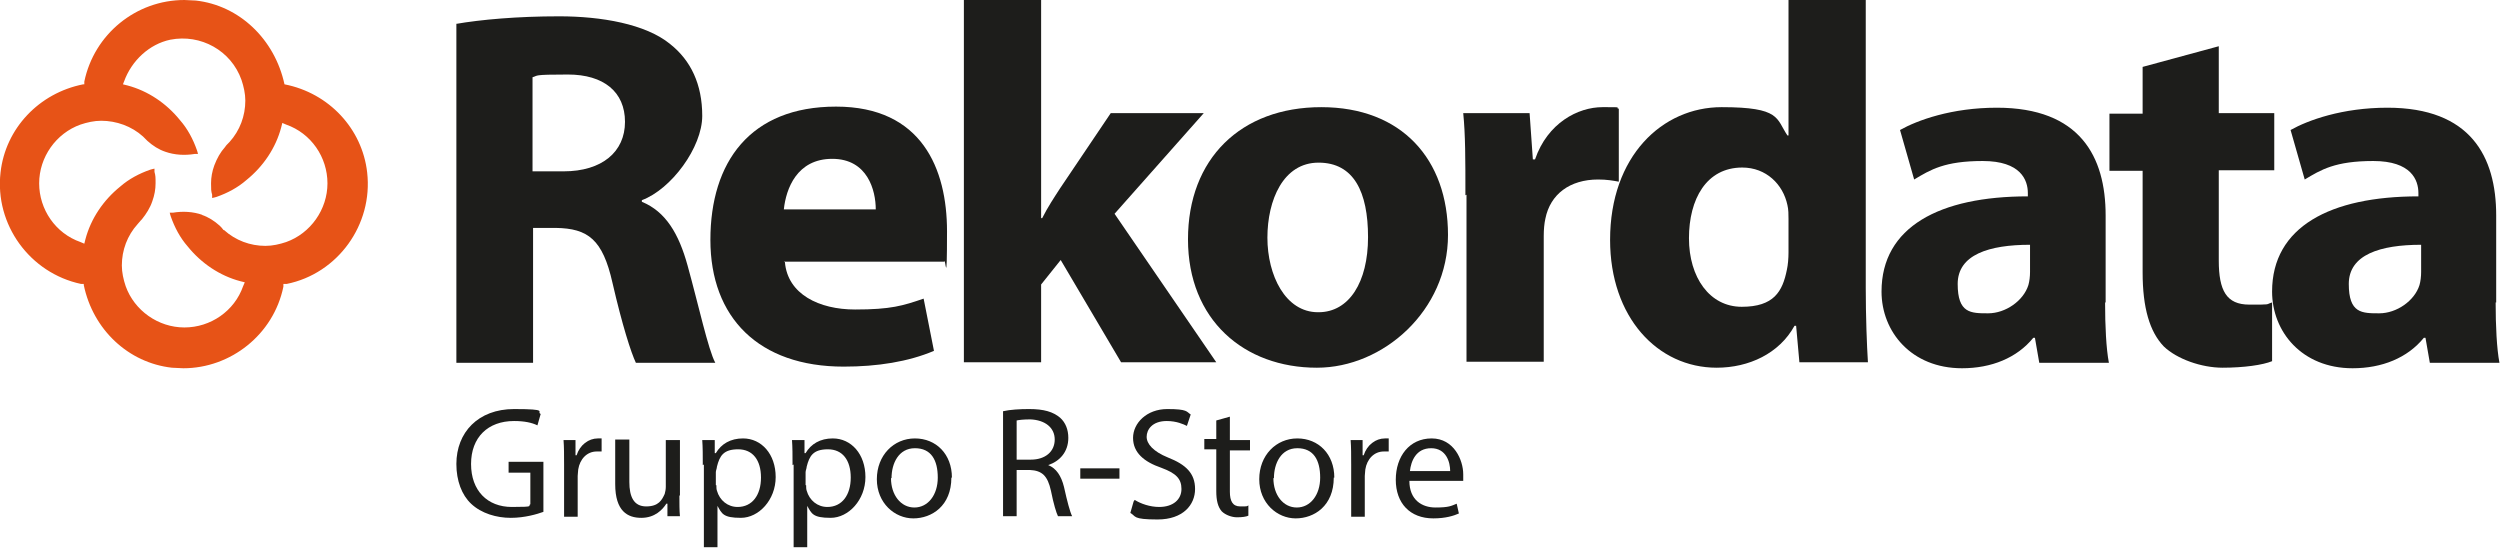
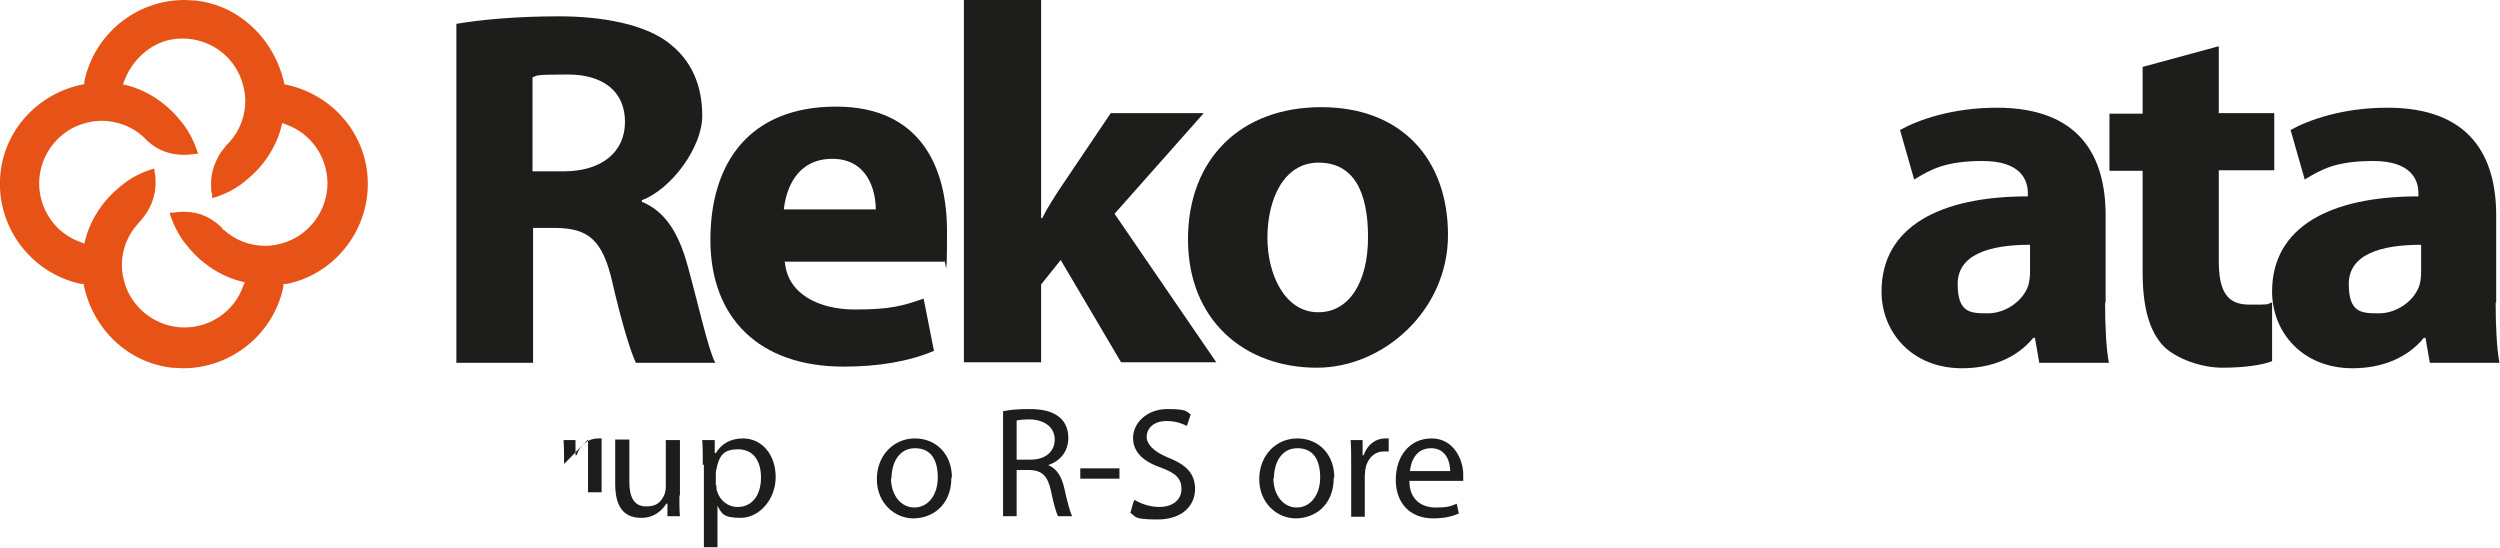
<svg xmlns="http://www.w3.org/2000/svg" id="Livello_1" version="1.1" viewBox="0 0 459.6 100.7">
  <defs>
    <style>
      .st0 {
        fill: #1d1d1b;
      }

      .st1 {
        fill: #e75317;
      }
    </style>
  </defs>
  <path class="st1" d="M37.2,39.5c-1.7-.6-3.6-.7-5.4-.4h-.6c0,.1.2.7.2.7.7,2,1.7,3.9,3.1,5.5,2.5,3.1,5.9,5.4,9.7,6.4l.8.2-.3.7c-1.6,4.6-6,7.6-10.8,7.6s-9.2-3.1-10.8-7.6c-.4-1.2-.7-2.5-.7-3.8,0-2.8,1-5.5,2.9-7.6h0c.5-.6.7-.8.8-.9h0c.8-1,1.5-2.1,1.9-3.3.4-1.1.6-2.2.6-3.3s0-1.4-.2-2.1v-.6c-.1,0-.8.2-.8.2-2,.7-3.9,1.7-5.5,3.1-3.1,2.5-5.4,5.9-6.4,9.7l-.2.8-.7-.3c-4.6-1.6-7.6-6-7.6-10.8s3.1-9.2,7.6-10.8c1.2-.4,2.5-.7,3.8-.7,2.8,0,5.6,1,7.7,2.9,0,0,.6.6.8.8h0c1,.9,2.1,1.6,3.3,2,1.7.6,3.6.7,5.4.4h.6c0-.1-.2-.7-.2-.7-.7-2-1.7-3.9-3.1-5.5-2.5-3.1-5.9-5.4-9.7-6.4l-.8-.2.2-.5c1.4-3.9,4.7-6.9,8.5-7.7,5.6-1.1,11.2,2,13.1,7.4.4,1.2.7,2.5.7,3.8,0,2.8-1,5.5-2.9,7.6h0c-.4.4-.7.7-.8.9h0c-.9,1-1.5,2.1-2,3.4-.4,1.1-.6,2.2-.6,3.3s0,1.4.2,2.1v.6c.1,0,.8-.2.8-.2,2-.7,3.9-1.7,5.5-3.1,3.1-2.5,5.4-5.9,6.4-9.7l.2-.8.7.3c4.6,1.6,7.6,6,7.6,10.8s-3.1,9.2-7.6,10.8c-1.2.4-2.5.7-3.8.7-2.8,0-5.5-1-7.6-2.9h-.1c-.2-.3-.5-.6-.7-.8h0c-1-.9-2.1-1.6-3.3-2M67.5,31.7c-.9-8-7-14.6-15.2-16.2h0s0,0,0,0C50.5,7.2,44,1,36,.1c-.7,0-1.4-.1-2.1-.1C25,0,17.3,6.3,15.5,15v.5c0,0-.2,0-.2,0C7.2,17.1,1,23.6.1,31.7c-1.1,9.6,5.4,18.5,14.8,20.5h.5c0,0,0,.2,0,.2,1.7,8.2,8.2,14.3,16.2,15.2.7,0,1.4.1,2.1.1,8.7,0,16.6-6.2,18.4-15v-.5c0,0,.6,0,.6,0,9.4-1.9,15.9-10.9,14.8-20.5" />
  <g>
    <path class="st0" d="M83.8,4.4c4.6-.8,11.3-1.4,19-1.4s15.9,1.4,20.4,5.1c3.8,3,5.9,7.4,5.9,13.2s-5.7,13.5-11.1,15.5v.3c4.4,1.8,6.8,5.9,8.4,11.7,2,7.2,3.8,15.5,5.1,17.9h-14.6c-.9-1.9-2.5-6.9-4.3-14.7-1.8-8-4.5-10-10.4-10.1h-4.2v24.8h-14.1V4.4ZM98,31.5h5.6c7.1,0,11.3-3.6,11.3-9.1s-3.9-8.7-10.5-8.7-5.4.2-6.5.5v17.3Z" />
    <path class="st0" d="M144.3,48.2c.5,5.9,6.3,8.7,12.9,8.7s8.8-.7,12.6-2l1.9,9.6c-4.7,2-10.4,2.9-16.6,2.9-15.6,0-24.5-9-24.5-23.3s7.3-24.5,23.1-24.5,20.4,11.5,20.4,22.9-.3,4.6-.5,5.6h-29.5ZM161,38.5c0-3.5-1.5-9.3-8-9.3s-8.5,5.5-8.9,9.3h16.9Z" />
    <path class="st0" d="M191.4,40.1h.2c1-2,2.2-3.8,3.3-5.5l9.3-13.8h17.1l-16.4,18.5,18.7,27.3h-17.5l-11.1-18.8-3.6,4.5v14.3h-14.2V0h14.2v40.1Z" />
    <path class="st0" d="M242.1,67.6c-13.4,0-23.7-8.8-23.7-23.6s9.7-24.3,24.5-24.3,23.3,9.6,23.3,23.5-11.9,24.4-24.1,24.4h0ZM242.4,57.4c5.6,0,9.1-5.5,9.1-13.8s-2.6-13.7-9.1-13.7-9.4,6.9-9.4,13.8,3.3,13.7,9.3,13.7h0Z" />
-     <path class="st0" d="M269.4,35.9c0-6.7,0-11.1-.4-15.1h12.2l.6,8.5h.4c2.3-6.7,7.9-9.6,12.4-9.6s2,0,3,.3v13.4c-1.1-.2-2.2-.4-3.8-.4-5.2,0-8.8,2.7-9.7,7.2-.2.9-.3,2-.3,3.2v23.1h-14.2v-30.7Z" />
-     <path class="st0" d="M343,0v52.9c0,5.2.2,10.6.4,13.7h-12.6l-.6-6.7h-.3c-2.8,5.1-8.4,7.7-14.3,7.7-10.9,0-19.6-9.3-19.6-23.5,0-15.4,9.6-24.4,20.5-24.4s10,2.1,12.1,5.2h.2V0h14.2ZM328.8,40.3c0-.8,0-1.8-.2-2.6-.8-3.8-3.9-6.9-8.3-6.9-6.6,0-9.8,5.8-9.8,13s3.8,12.6,9.7,12.6,7.5-2.8,8.3-6.8c.2-.9.3-2.1.3-3.2v-6Z" />
    <path class="st0" d="M387,55.6c0,4.3.2,8.5.7,11.1h-12.8l-.8-4.6h-.3c-3,3.7-7.7,5.6-13.1,5.6-9.3,0-14.8-6.7-14.8-14.1,0-11.9,10.7-17.5,26.9-17.5v-.6c0-2.4-1.3-5.9-8.3-5.9s-9.6,1.6-12.6,3.4l-2.6-9.1c3.2-1.8,9.5-4.1,17.8-4.1,15.3,0,20,9,20,19.8v16ZM373.2,45c-7.5,0-13.3,1.8-13.3,7.2s2.4,5.4,5.6,5.4,6.5-2.3,7.4-5.2c.2-.7.3-1.6.3-2.4v-5Z" />
    <path class="st0" d="M407.9,8.3v12.5h10.2v10.5h-10.2v16.6c0,5.5,1.4,8.1,5.6,8.1s2.9,0,4.2-.4v10.8c-1.7.7-5.2,1.2-9.1,1.2s-8.4-1.6-10.8-3.9c-2.6-2.7-3.9-7.1-3.9-13.6v-18.7h-6.1v-10.5h6.1v-8.6l14-3.8Z" />
    <path class="st0" d="M458.8,55.6c0,4.3.2,8.5.7,11.1h-12.8l-.8-4.6h-.3c-3,3.7-7.7,5.6-13.1,5.6-9.3,0-14.8-6.7-14.8-14.1,0-11.9,10.7-17.5,26.9-17.5v-.6c0-2.4-1.3-5.9-8.3-5.9s-9.6,1.6-12.6,3.4l-2.6-9.1c3.2-1.8,9.5-4.1,17.8-4.1,15.3,0,20,9,20,19.8v16ZM445.1,45c-7.5,0-13.3,1.8-13.3,7.2s2.4,5.4,5.6,5.4,6.5-2.3,7.4-5.2c.2-.7.3-1.6.3-2.4v-5Z" />
  </g>
  <g>
-     <path class="st0" d="M99.9,94.1c-1.1.4-3.4,1.1-6,1.1s-5.4-.8-7.3-2.6c-1.7-1.6-2.7-4.2-2.7-7.3,0-5.8,4-10.1,10.6-10.1s4,.5,4.9.9l-.6,2.1c-1-.5-2.4-.8-4.3-.8-4.8,0-7.9,3-7.9,7.9s3,7.9,7.5,7.9,2.8-.2,3.4-.5v-5.8h-4v-2h6.4v9.4Z" />
-     <path class="st0" d="M103.7,85.3c0-1.7,0-3.1-.1-4.4h2.2v2.8h.2c.6-1.9,2.2-3.1,3.9-3.1s.5,0,.7,0v2.4c-.3,0-.5,0-.9,0-1.8,0-3.1,1.4-3.4,3.3,0,.3-.1.8-.1,1.2v7.5h-2.5v-9.7Z" />
+     <path class="st0" d="M103.7,85.3c0-1.7,0-3.1-.1-4.4h2.2v2.8h.2c.6-1.9,2.2-3.1,3.9-3.1s.5,0,.7,0v2.4v7.5h-2.5v-9.7Z" />
    <path class="st0" d="M124.9,91.1c0,1.5,0,2.7.1,3.8h-2.3v-2.3h-.2c-.7,1.1-2.1,2.6-4.6,2.6s-4.8-1.2-4.8-6.2v-8.2h2.6v7.8c0,2.7.8,4.5,3.1,4.5s2.9-1.2,3.4-2.3c.1-.4.2-.8.2-1.3v-8.6h2.6v10.2Z" />
    <path class="st0" d="M129.2,85.5c0-1.8,0-3.3-.1-4.6h2.3v2.4h.2c1-1.7,2.7-2.7,5-2.7,3.4,0,6,2.9,6,7.1s-3.1,7.5-6.4,7.5-3.5-.8-4.3-2.2h0v7.6h-2.5v-15.2ZM131.7,89.2c0,.4,0,.7.1,1,.5,1.8,2,3,3.8,3,2.7,0,4.3-2.2,4.3-5.4s-1.5-5.2-4.2-5.2-3.4,1.2-3.9,3.2c0,.3-.2.7-.2,1v2.4Z" />
-     <path class="st0" d="M145.7,85.5c0-1.8,0-3.3-.1-4.6h2.3v2.4h.2c1-1.7,2.7-2.7,5-2.7,3.4,0,6,2.9,6,7.1s-3.1,7.5-6.4,7.5-3.5-.8-4.3-2.2h0v7.6h-2.5v-15.2ZM148.2,89.2c0,.4,0,.7.1,1,.5,1.8,2,3,3.8,3,2.7,0,4.3-2.2,4.3-5.4s-1.5-5.2-4.2-5.2-3.4,1.2-3.9,3.2c0,.3-.2.7-.2,1v2.4Z" />
    <path class="st0" d="M174.9,87.8c0,5.2-3.6,7.5-7,7.5s-6.7-2.8-6.7-7.2,3.1-7.5,7-7.5,6.8,2.9,6.8,7.2ZM163.8,87.9c0,3.1,1.8,5.4,4.3,5.4s4.3-2.3,4.3-5.5-1.2-5.4-4.2-5.4-4.3,2.8-4.3,5.5Z" />
    <path class="st0" d="M184.4,75.6c1.3-.3,3.1-.4,4.8-.4,2.7,0,4.4.5,5.7,1.6,1,.9,1.5,2.2,1.5,3.7,0,2.6-1.6,4.3-3.7,5h0c1.5.6,2.4,2,2.9,4,.6,2.7,1.1,4.6,1.5,5.4h-2.6c-.3-.6-.8-2.2-1.3-4.7-.6-2.7-1.6-3.7-3.9-3.8h-2.4v8.5h-2.5v-19.3ZM186.9,84.5h2.6c2.7,0,4.4-1.5,4.4-3.7s-1.8-3.6-4.5-3.7c-1.2,0-2.1.1-2.5.2v7.1Z" />
    <path class="st0" d="M205.8,86.1v1.9h-7.2v-1.9h7.2Z" />
    <path class="st0" d="M208.6,91.9c1.1.7,2.8,1.3,4.5,1.3,2.6,0,4.1-1.4,4.1-3.3s-1-2.9-3.7-3.9c-3.2-1.1-5.2-2.8-5.2-5.5s2.5-5.3,6.3-5.3,3.5.5,4.3,1l-.7,2.1c-.6-.3-1.9-.9-3.7-.9-2.7,0-3.7,1.6-3.7,2.9s1.2,2.7,3.9,3.8c3.3,1.3,5,2.9,5,5.8s-2.2,5.6-6.9,5.6-3.9-.6-5-1.2l.6-2.1Z" />
-     <path class="st0" d="M226.1,76.9v4h3.7v1.9h-3.7v7.6c0,1.7.5,2.7,1.9,2.7s1.2,0,1.5-.2v1.9c-.4.2-1.2.3-2.1.3s-2.1-.4-2.8-1.1c-.7-.8-1-2-1-3.7v-7.7h-2.2v-1.9h2.2v-3.4l2.5-.7Z" />
    <path class="st0" d="M245.2,87.8c0,5.2-3.6,7.5-7,7.5s-6.7-2.8-6.7-7.2,3.1-7.5,7-7.5,6.8,2.9,6.8,7.2ZM234.1,87.9c0,3.1,1.8,5.4,4.3,5.4s4.3-2.3,4.3-5.5-1.2-5.4-4.2-5.4-4.3,2.8-4.3,5.5Z" />
    <path class="st0" d="M248.4,85.3c0-1.7,0-3.1-.1-4.4h2.2v2.8h.2c.6-1.9,2.2-3.1,3.9-3.1s.5,0,.7,0v2.4c-.3,0-.5,0-.9,0-1.8,0-3.1,1.4-3.4,3.3,0,.3-.1.8-.1,1.2v7.5h-2.5v-9.7Z" />
    <path class="st0" d="M259.1,88.4c0,3.5,2.3,4.9,4.8,4.9s2.9-.3,3.9-.7l.4,1.8c-.9.4-2.4.9-4.7.9-4.3,0-6.9-2.8-6.9-7.1s2.5-7.6,6.6-7.6,5.8,4,5.8,6.6,0,.9,0,1.2h-9.9ZM266.6,86.6c0-1.6-.7-4.2-3.5-4.2s-3.7,2.4-3.9,4.2h7.5Z" />
  </g>
</svg>